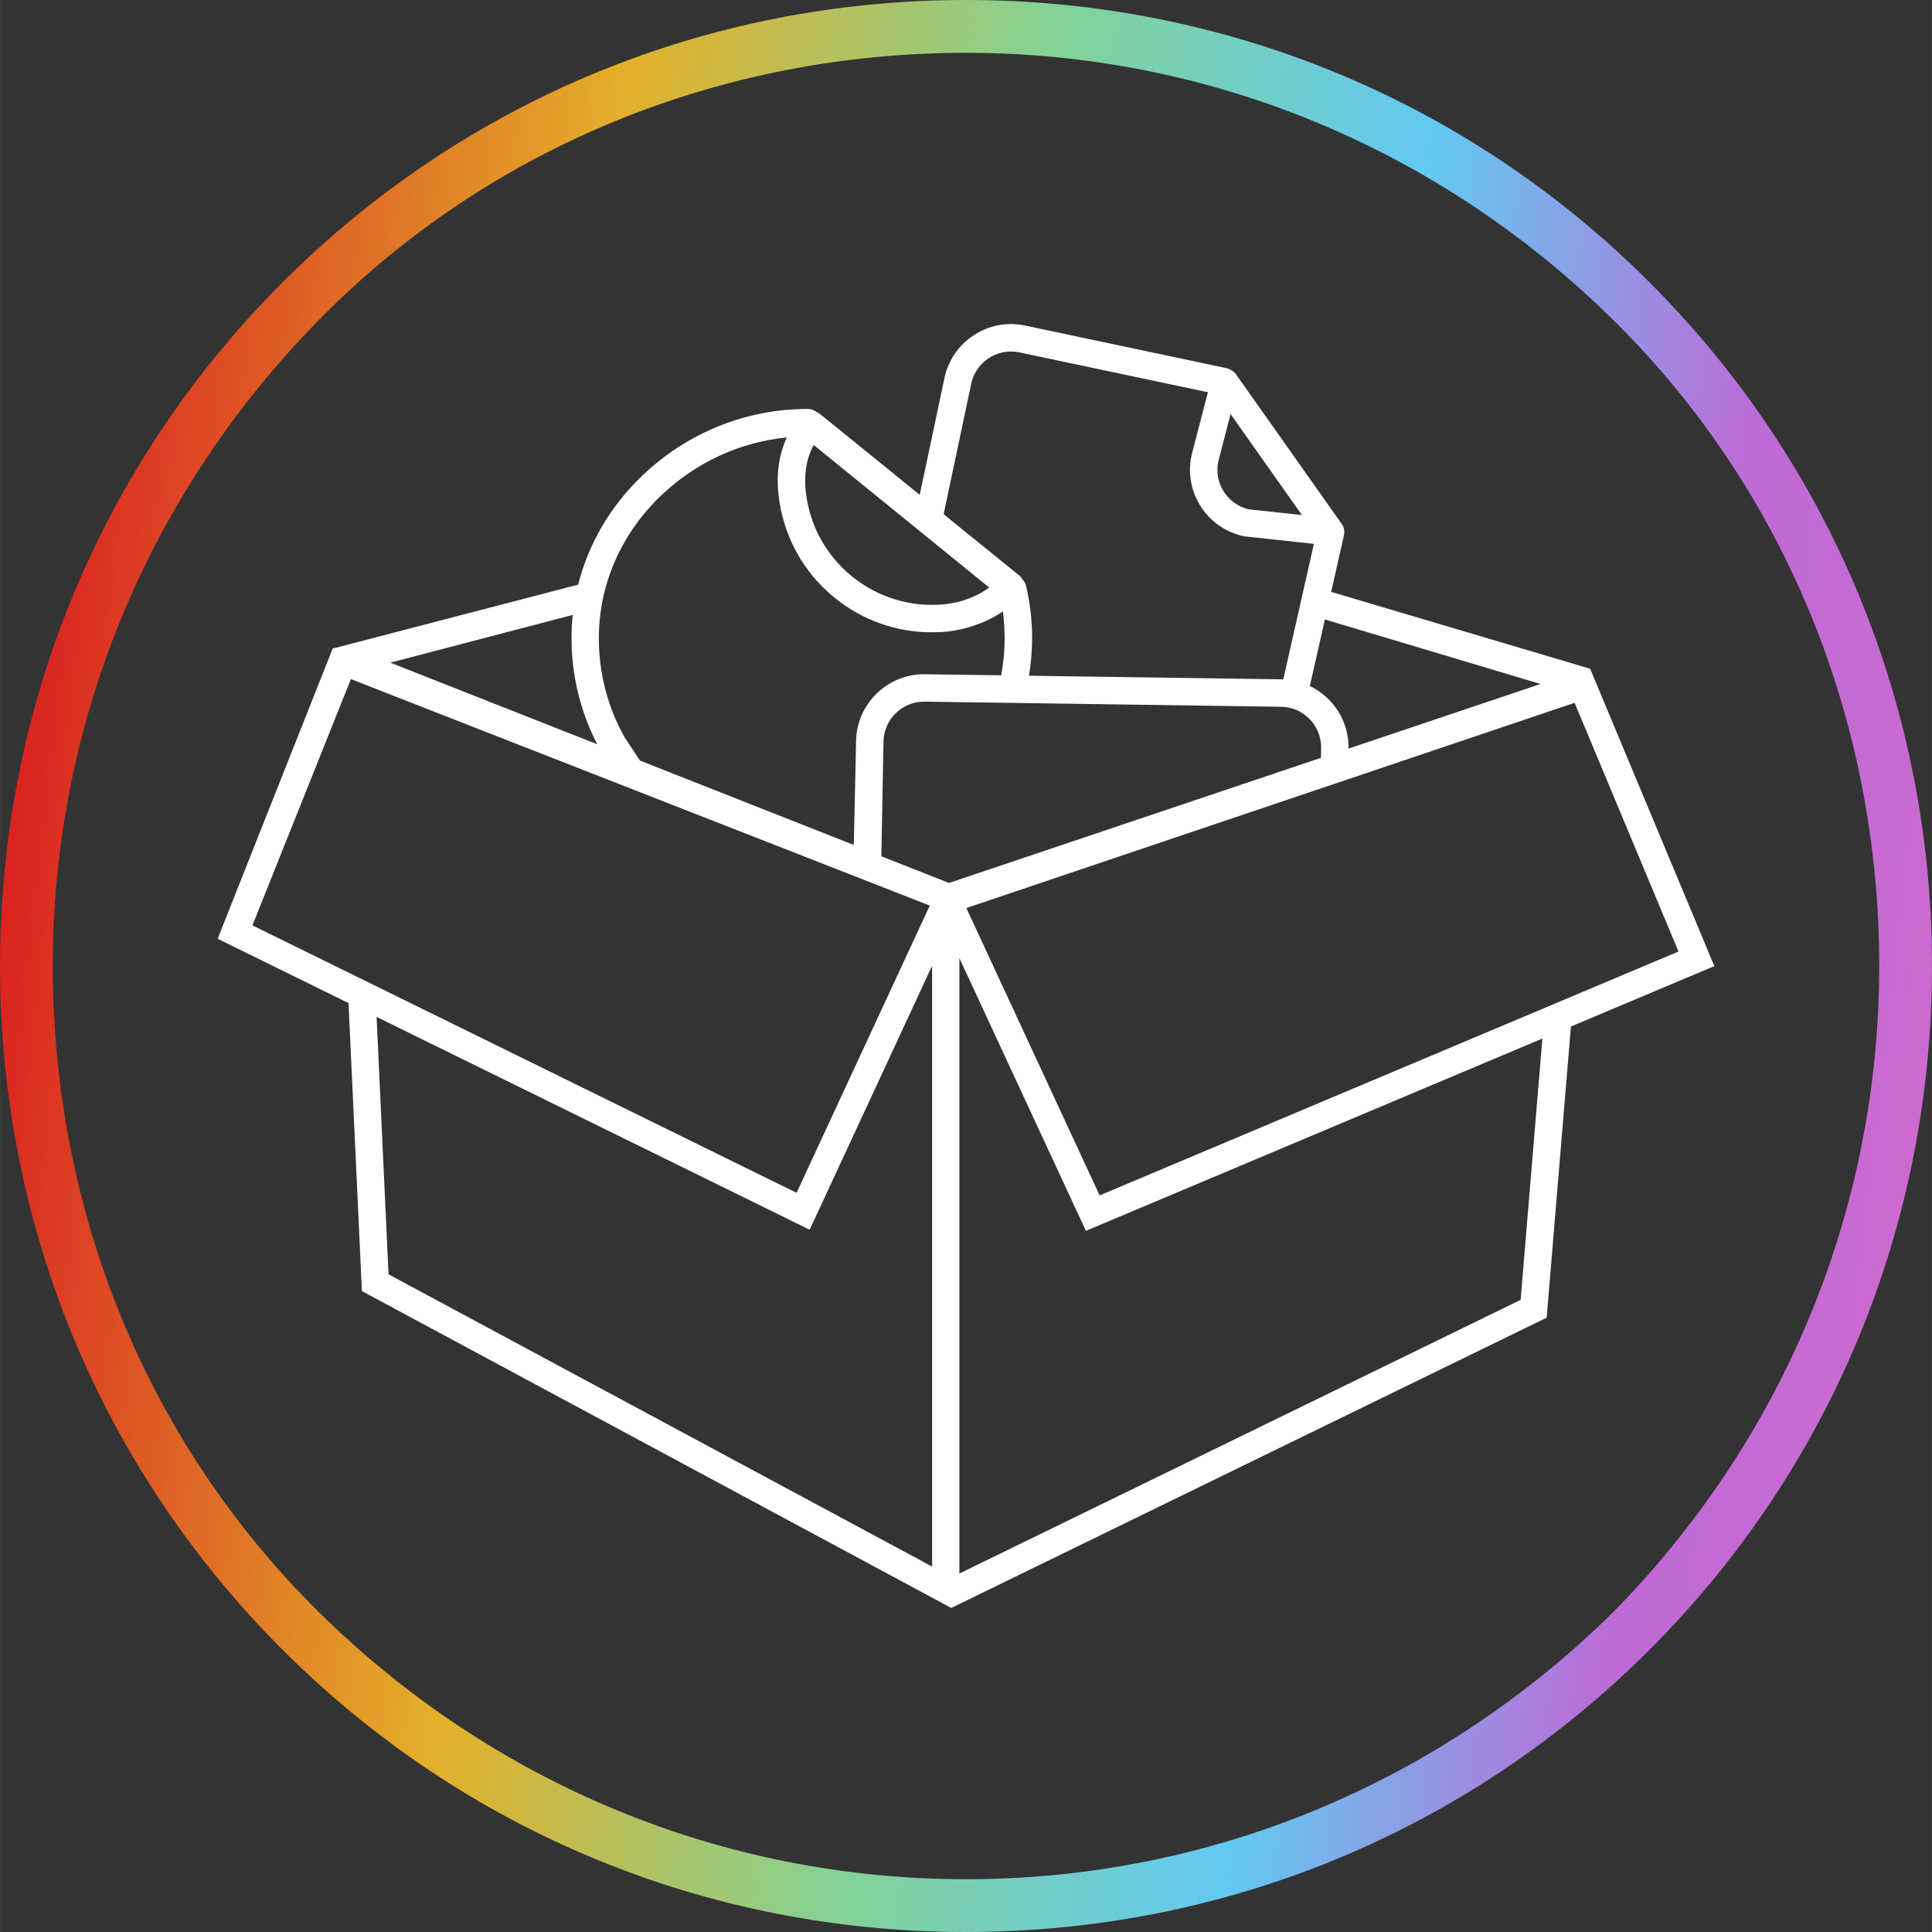
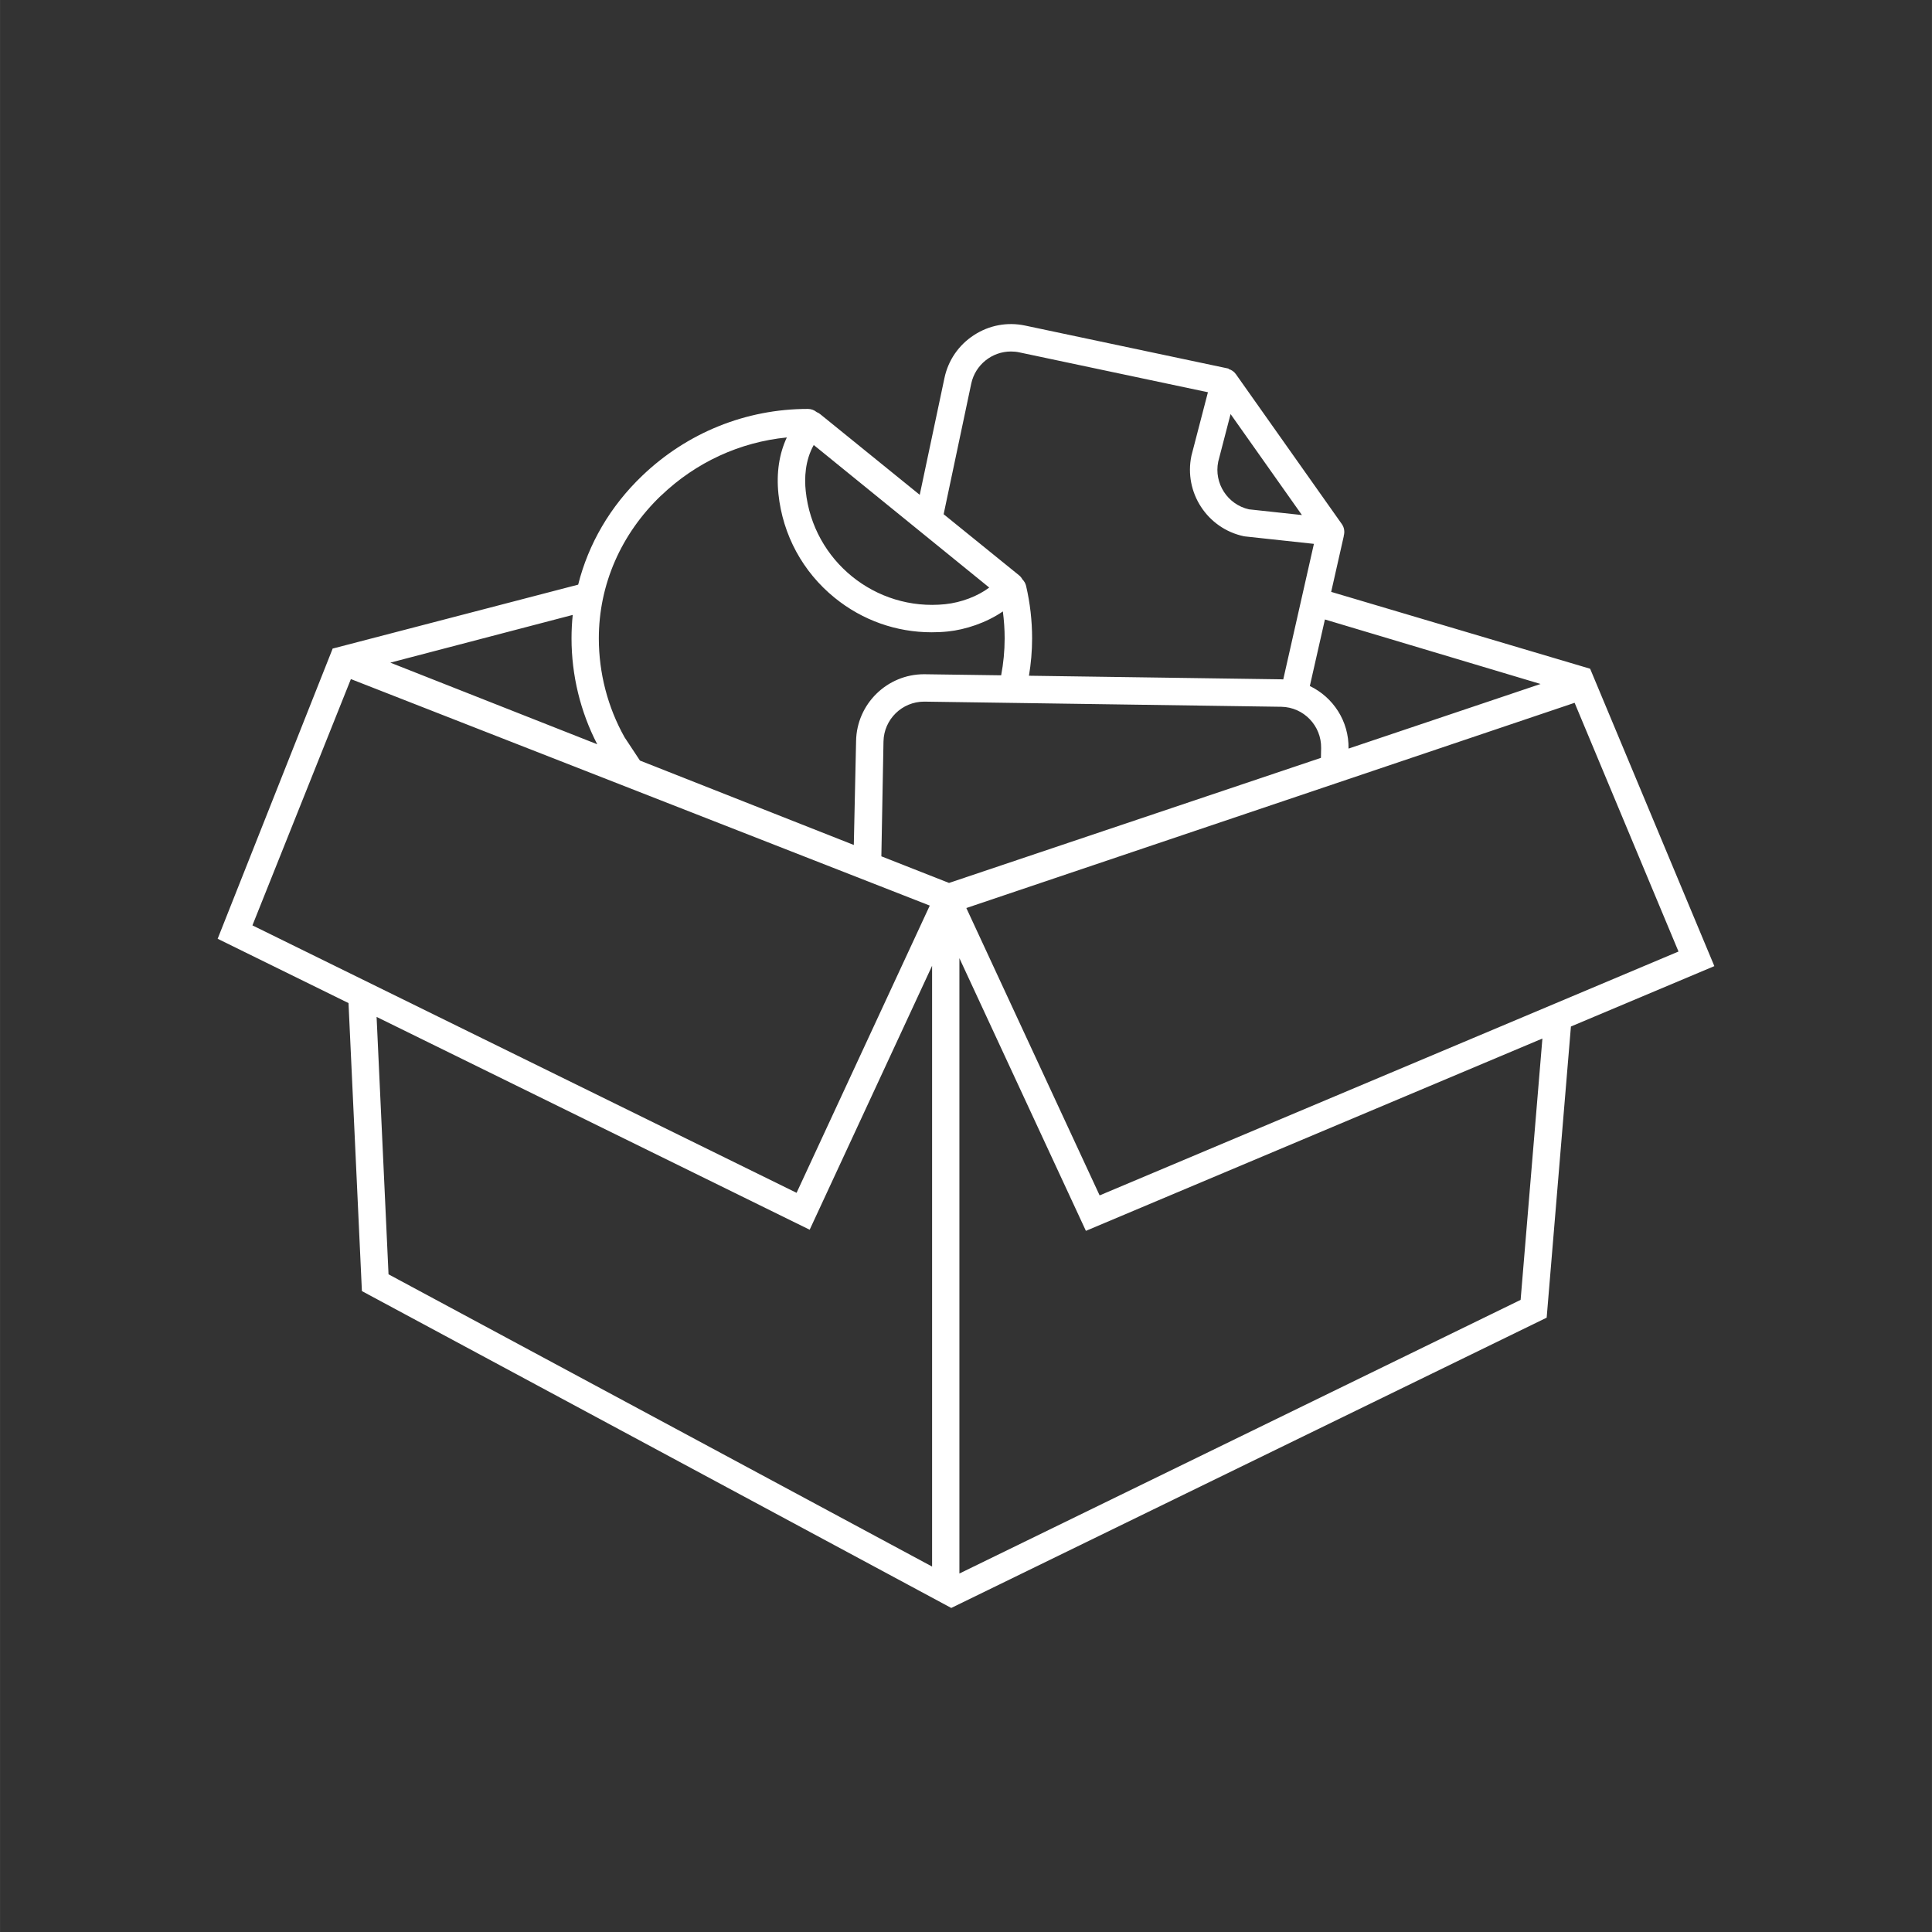
<svg xmlns="http://www.w3.org/2000/svg" viewBox="0 0 398.32 398.33" style="shape-rendering:geometricPrecision; text-rendering:geometricPrecision; image-rendering:optimizeQuality; fill-rule:evenodd; clip-rule:evenodd" version="1.1" height="400px" width="400px" xml:space="preserve">
  <rect x="0" y="0" width="398.32" height="398.33" fill="#333333" stroke="none" />
  <defs>
    <style type="text/css"> .fil0 {fill:white;fill-rule:nonzero} .fil1 {fill:url(#id0)} </style>
    <linearGradient y2="50.46" x2="454.08" y1="-2.65" x1="-2.65" gradientUnits="userSpaceOnUse" id="id0">
      <stop style="stop-opacity:1; stop-color:#DA2121" offset="0" />
      <stop style="stop-opacity:1; stop-color:#DA2121" offset="0.051" />
      <stop style="stop-opacity:1; stop-color:#E4B02A" offset="0.29" />
      <stop style="stop-opacity:1; stop-color:#83D295" offset="0.478" />
      <stop style="stop-opacity:1; stop-color:#62C9F3" offset="0.651" />
      <stop style="stop-opacity:1; stop-color:#BE6AD7" offset="0.812" />
      <stop style="stop-opacity:1; stop-color:#D76ACC" offset="1" />
    </linearGradient>
  </defs>
  <g id="Layer_x0020_1">
    <path d="M327.85 137.9l0 -0.02 -0.01 0 0 -0.01 -0.02 0 -53.37 -15.84 2.6 -11.5 -0.02 -0.02c0.25,-0.83 0.13,-1.75 -0.39,-2.47l-21.83 -30.89c-0.37,-0.52 -0.89,-0.89 -1.48,-1.06l-0.06 -0.1 -41.94 -8.87c-3.66,-0.77 -7.4,-0.07 -10.54,1.98 -3.14,2.04 -5.3,5.18 -6.07,8.83l-5.1 24.09 -20.53 -16.64c-0.22,-0.18 -0.46,-0.31 -0.71,-0.41l-0.04 -0.03c-0.5,-0.41 -1.13,-0.63 -1.78,-0.63 -12.75,0 -24.88,4.89 -34.16,13.78 -6.59,6.3 -11.09,14.04 -13.2,22.45l-50.54 13.16 -0.06 -0.02 -23.73 59.87 26.98 13.26 2.76 59.38 121.51 65.33 122.76 -59.85 5 -60.03 29.57 -12.45 -25.6 -61.29 0 0zm-10.23 3.12l-39.59 13.32c0.1,-5.66 -3.17,-10.59 -7.98,-12.9l3.11 -13.72 44.46 13.3 0 0zm-66.46 -45.83l2.55 -9.82 14.71 20.82 -10.93 -1.18c-4.41,-1 -7.24,-5.37 -6.33,-9.82l0 0zm-50.92 -16.09c0.84,-3.93 4.32,-6.63 8.18,-6.63 0.58,0 1.16,0.05 1.74,0.18l38.88 8.22 -3.37 12.96c-0.01,0.04 -0.02,0.08 -0.03,0.12 -1.6,7.56 3.25,15.01 10.81,16.61 0.09,0.02 0.19,0.04 0.28,0.04l14.16 1.53 -6.32 27.95c-0.1,0 -0.21,-0.02 -0.31,-0.02l-52.12 -0.74c0.42,-2.52 0.65,-5.09 0.65,-7.7 0,-3.66 -0.42,-7.29 -1.24,-10.82 -0.12,-0.52 -0.4,-0.99 -0.77,-1.36 -0.17,-0.32 -0.4,-0.6 -0.7,-0.84l-15.53 -12.58 5.69 -26.92 0 0zm-32.47 12.65l36.18 29.39c-2.35,1.77 -5.73,3.08 -9.08,3.43 -14.36,1.49 -27.25,-8.95 -28.75,-23.31 -0.29,-2.7 -0.15,-6.3 1.65,-9.51zm-31.46 10.42c7.16,-6.86 16.23,-11.02 25.91,-11.98 -1.58,3.37 -2.18,7.32 -1.73,11.66 0.89,8.45 5.01,16.06 11.61,21.41 5.72,4.64 12.71,7.1 19.98,7.1 1.12,0 2.24,-0.05 3.37,-0.17 3.55,-0.37 7.87,-1.76 11.31,-4.13 0.24,1.84 0.37,3.7 0.37,5.56 0,2.58 -0.25,5.13 -0.72,7.61 0,0 -15.82,-0.22 -15.9,-0.22 -7.61,0 -13.87,6.12 -14.01,13.75l-0.47 21.45 -44.09 -17.4 -3.18 -4.81c-3.47,-6.19 -5.3,-13.24 -5.3,-20.38 0,-11.07 4.56,-21.53 12.84,-29.46l0.01 0.01zm-18.23 24.61c-0.17,1.6 -0.25,3.22 -0.25,4.84 0,7.61 1.83,15.12 5.3,21.83l-42.66 -16.83 37.61 -9.84 0 0zm-66.04 64.01l20.3 -50.78 119.35 46.7 -27.46 59.22 -112.19 -55.14 0 0zm140.12 132.19l-112.06 -60.25 -2.46 -53.07 89.29 43.88 25.24 -54.42 0 123.86 -0.01 0zm3.5 -140.94l-13.95 -5.49 0.44 -23.68c0.09,-4.56 3.83,-8.21 8.37,-8.21 0.05,0 0.11,0 0.16,0l73.49 1.06c4.61,0.08 8.29,3.91 8.21,8.52l-0.04 2.01 -76.68 25.79 0 0zm117.85 85.96l-115.71 56.42 0 -126.87 26.08 56.22 94.12 -39.65 -4.49 53.87 0 0.01zm-86.8 -21.54l-27.48 -59.25 125.41 -42.31 21.42 51.28 -119.35 50.28 0 0z" class="fil0" />
-     <path d="M332.49 332.49c-35.91,35.37 -83.27,54.96 -133.33,54.96 -50.06,0 -97.4,-19.59 -133.31,-54.96 -35.91,-35.37 -54.97,-83.26 -54.97,-133.32 0,-50.06 19.6,-97.4 54.97,-133.31 35.37,-35.91 83.25,-54.97 133.31,-54.97 50.06,0 97.42,19.6 133.33,54.97 35.91,35.37 54.95,83.25 54.95,133.31 0,50.06 -19.58,97.41 -54.95,133.32zm-133.33 -332.49c-53.33,0 -103.39,20.68 -140.93,58.23 -37.55,37.56 -58.23,87.62 -58.23,140.93 0,53.33 20.68,103.4 58.23,140.96 37.54,37.53 87.6,58.21 140.93,58.21 53.33,0 103.41,-20.68 140.95,-58.21 37.53,-37.56 58.21,-87.63 58.21,-140.96 0,-53.31 -20.68,-103.37 -58.21,-140.93 -37.54,-37.55 -87.62,-58.23 -140.95,-58.23z" class="fil1" />
  </g>
</svg>